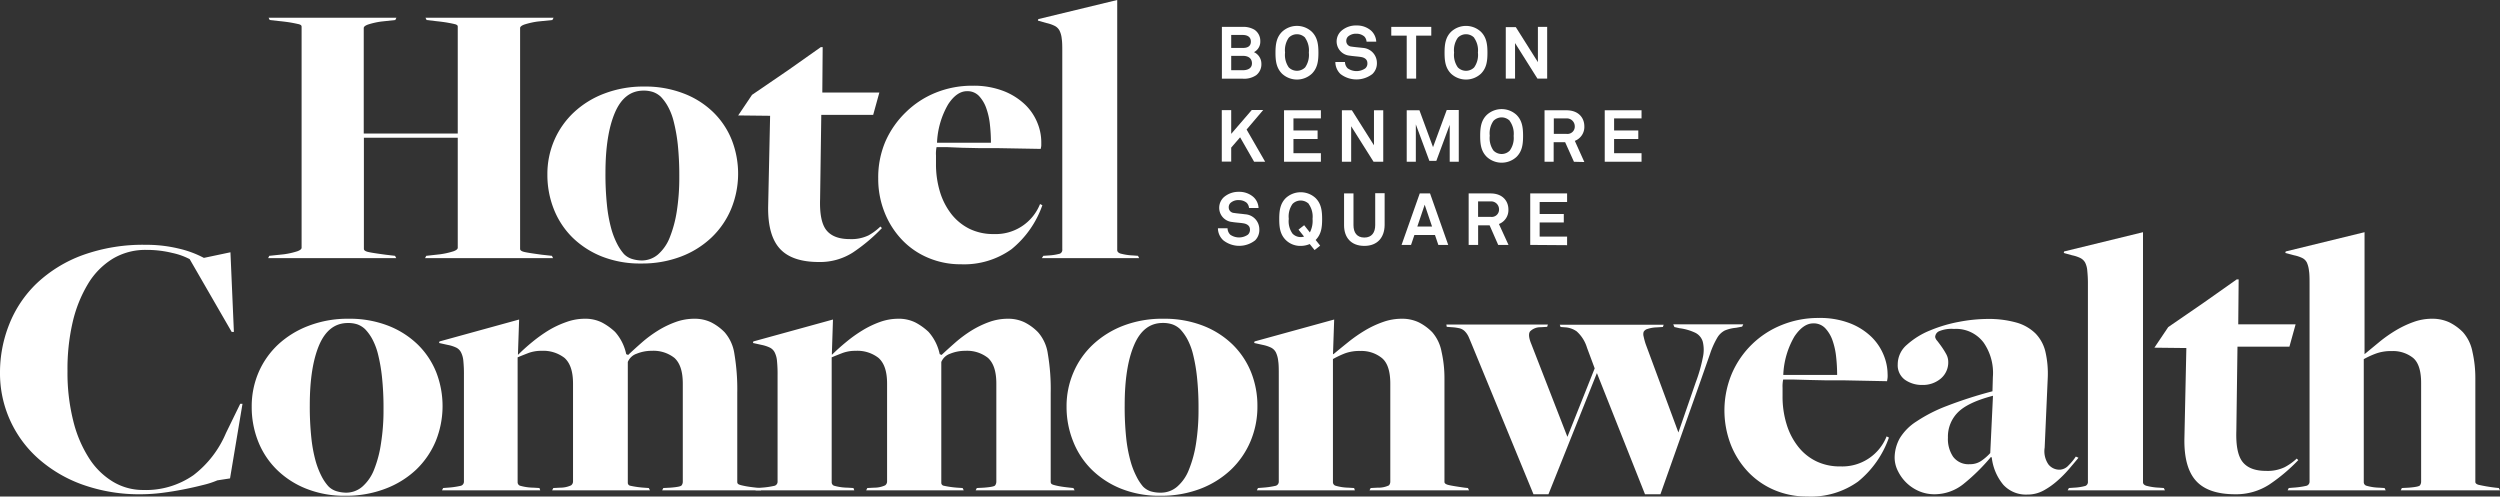
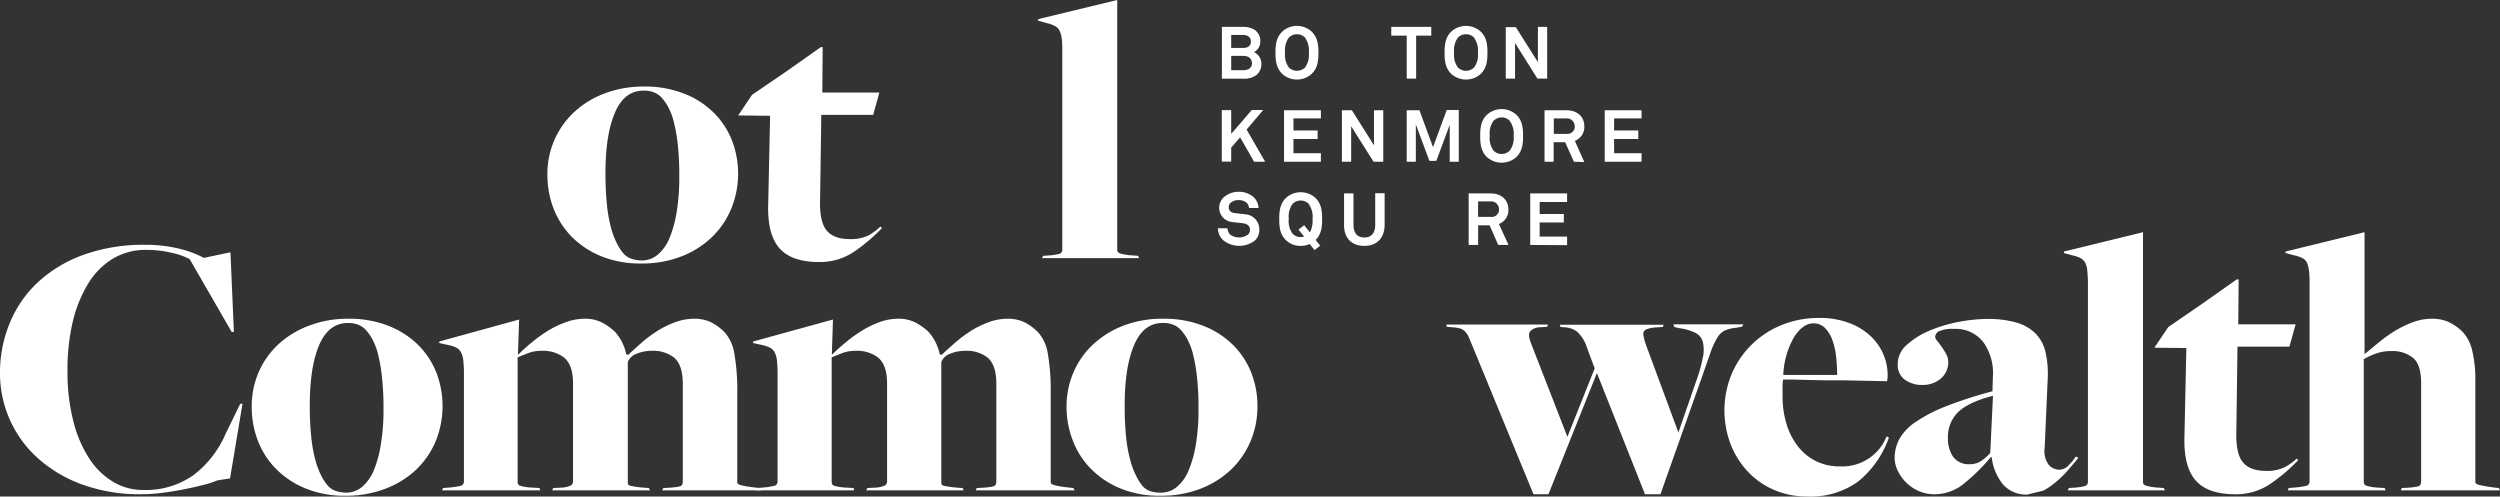
<svg xmlns="http://www.w3.org/2000/svg" viewBox="0 0 485.58 96.44">
  <rect x="0" y="0" width="485.58" height="96.44" fill="#333333" stroke="none" />
  <defs>
    <style>.cls-1{fill:#fff;}</style>
  </defs>
  <title>white-full</title>
  <g id="Layer_2" data-name="Layer 2">
    <g id="Layer_1-2" data-name="Layer 1">
-       <path class="cls-1" d="M52.3,49.69l2.84-.3a14.93,14.93,0,0,0,2.65-.6c.52-.2.79-.42.79-.67V5.23a.45.45,0,0,0-.12-.34,1.35,1.35,0,0,0-.56-.22c-.3-.07-.72-.16-1.27-.26s-1.29-.2-2.24-.3l-2-.22-.22-.45H77l-.22.45-2.69.29a14.71,14.71,0,0,0-2.65.6c-.53.2-.79.42-.79.67V25.93H88.91V5.23a.45.45,0,0,0-.11-.34,1.35,1.35,0,0,0-.56-.22c-.3-.08-.72-.16-1.27-.26s-1.3-.2-2.24-.3l-1.87-.22-.22-.45h24.88l-.23.45-2.84.29a15.15,15.15,0,0,0-2.65.6c-.52.2-.78.43-.78.67V48.34c0,.25.23.44.71.57s1.63.31,3.47.56l2,.22.22.45H82.56l.23-.45,2.69-.3a15.15,15.15,0,0,0,2.65-.6c.52-.2.78-.42.78-.67V26.75H70.68V48.34c0,.25.24.44.71.57s1.63.31,3.48.56l1.86.22.23.45H52.08Z" />
      <path class="cls-1" d="M124.55,51.18a20.14,20.14,0,0,1-7.7-1.38,17.39,17.39,0,0,1-5.72-3.73,16,16,0,0,1-3.58-5.5,18,18,0,0,1-1.23-6.65,16.51,16.51,0,0,1,1.34-6.68,16.25,16.25,0,0,1,3.81-5.42,17.83,17.83,0,0,1,5.94-3.66,21.23,21.23,0,0,1,7.73-1.35,20.58,20.58,0,0,1,7.66,1.35,16.81,16.81,0,0,1,5.76,3.66,15.61,15.61,0,0,1,3.58,5.38A18,18,0,0,1,142,40.61a16.34,16.34,0,0,1-3.81,5.53,17.75,17.75,0,0,1-5.94,3.7A21.19,21.19,0,0,1,124.55,51.18Zm.07-.59a4.83,4.83,0,0,0,3.18-1.16,8.52,8.52,0,0,0,2.28-3.29A23.28,23.28,0,0,0,131.46,41a42.12,42.12,0,0,0,.48-6.65,58.76,58.76,0,0,0-.29-6.27,32.12,32.12,0,0,0-.79-4.45,12,12,0,0,0-1.16-3,9,9,0,0,0-1.34-1.83,4.32,4.32,0,0,0-1.53-.93,5.68,5.68,0,0,0-1.83-.27c-2.5,0-4.35,1.44-5.57,4.3s-1.83,6.76-1.83,11.69a57.2,57.2,0,0,0,.3,6.32,27.89,27.89,0,0,0,.82,4.48,15.54,15.54,0,0,0,1.16,3,9.88,9.88,0,0,0,1.3,1.94,3.76,3.76,0,0,0,1.5.94A6.55,6.55,0,0,0,124.62,50.59Z" />
      <path class="cls-1" d="M159.07,50.89q-5.23,0-7.59-2.58t-2.28-8.18l.38-17.64-6.2-.07,2.69-4,7-4.78,6.35-4.48h.37l-.07,8.81H170.8l-1.2,4.34H159.52l-.23,16.34q-.15,4.35,1.23,6.07c.93,1.15,2.43,1.72,4.53,1.72a7.69,7.69,0,0,0,3.66-.73A11.12,11.12,0,0,0,171,44l.3.3a33.63,33.63,0,0,1-5.64,4.74A11.82,11.82,0,0,1,159.07,50.89Z" />
-       <path class="cls-1" d="M186.64,51.33a16,16,0,0,1-6.39-1.27,15,15,0,0,1-5.08-3.51,16.53,16.53,0,0,1-3.36-5.3,17.54,17.54,0,0,1-1.23-6.58A17.75,17.75,0,0,1,172,27.42,17.94,17.94,0,0,1,176,21.74,17.69,17.69,0,0,1,181.75,18a18.73,18.73,0,0,1,7.13-1.35A16.07,16.07,0,0,1,195,17.71a12.72,12.72,0,0,1,4.15,2.65,10.27,10.27,0,0,1,2.35,3.51,9.91,9.91,0,0,1,.75,3.63c0,.25,0,.48,0,.71s-.06.46-.11.71l-8.52-.15c-1.15,0-2.29,0-3.44,0l-3.29-.07L184,28.58c-.84,0-1.54,0-2.09,0a6.14,6.14,0,0,0-.11,1.61c0,.62,0,1.16,0,1.61a18.39,18.39,0,0,0,.78,5.49,13.36,13.36,0,0,0,2.24,4.33,10.26,10.26,0,0,0,3.52,2.84,10.48,10.48,0,0,0,4.67,1,9.27,9.27,0,0,0,9-5.83l.45.23a19.14,19.14,0,0,1-6,8.55A15.81,15.81,0,0,1,186.64,51.33Zm5.83-23.61a31.43,31.43,0,0,0-.19-3.47,13.69,13.69,0,0,0-.71-3.22,6.69,6.69,0,0,0-1.42-2.39,3.07,3.07,0,0,0-2.31-.93q-2,0-3.67,2.54A16.09,16.09,0,0,0,182,27.72Z" />
      <path class="cls-1" d="M202.64,49.69l1-.07a10.58,10.58,0,0,0,2.2-.34.8.8,0,0,0,.49-.86V10.24c0-1.15,0-2.06-.11-2.73a4.48,4.48,0,0,0-.45-1.61A2.18,2.18,0,0,0,204.8,5a7,7,0,0,0-1.56-.53L201.59,4l.08-.29L217,0V48.57c0,.3.2.52.6.67a11.39,11.39,0,0,0,2.54.38l.9.07.22.45h-18.9Z" />
      <path class="cls-1" d="M27.5,96a32.77,32.77,0,0,1-11.58-1.91,26.27,26.27,0,0,1-8.63-5.15A22.12,22.12,0,0,1,0,72.38,25.25,25.25,0,0,1,1.79,63,22.44,22.44,0,0,1,7.17,55a26,26,0,0,1,8.89-5.45,34.5,34.5,0,0,1,12.33-2,26.59,26.59,0,0,1,6.36.74,19.81,19.81,0,0,1,4.85,1.8L44.76,49l.67,15.47H45L36.84,50.33a13.07,13.07,0,0,0-3.33-1.19,20.66,20.66,0,0,0-5.12-.6,12.28,12.28,0,0,0-6.5,1.72,14.41,14.41,0,0,0-4.78,4.85,25.54,25.54,0,0,0-3,7.48,40.29,40.29,0,0,0-1,9.49,38.22,38.22,0,0,0,1.12,9.67A23.91,23.91,0,0,0,17.3,89,14.26,14.26,0,0,0,22,93.6a11.28,11.28,0,0,0,5.75,1.57,16.17,16.17,0,0,0,9.83-2.88,20.16,20.16,0,0,0,6.31-8.18l2.77-5.68h.44L44.68,92.92l-2.46.38a16.8,16.8,0,0,1-2.73.89c-1.17.3-2.44.59-3.81.86s-2.77.5-4.19.68A33.6,33.6,0,0,1,27.5,96Z" />
      <path class="cls-1" d="M67.12,96.29a19.9,19.9,0,0,1-7.69-1.39,17.13,17.13,0,0,1-5.72-3.73,15.89,15.89,0,0,1-3.59-5.49A18.09,18.09,0,0,1,48.89,79a16.72,16.72,0,0,1,1.34-6.69,16.23,16.23,0,0,1,3.82-5.42A18.15,18.15,0,0,1,60,63.26a21.15,21.15,0,0,1,7.73-1.35,20.62,20.62,0,0,1,7.66,1.35,17.17,17.17,0,0,1,5.75,3.66,15.73,15.73,0,0,1,3.59,5.38,18.14,18.14,0,0,1-.11,13.41,16.49,16.49,0,0,1-3.81,5.53,17.9,17.9,0,0,1-6,3.7A21.15,21.15,0,0,1,67.12,96.29Zm.08-.6a4.81,4.81,0,0,0,3.17-1.16,8.52,8.52,0,0,0,2.28-3.29A22.22,22.22,0,0,0,74,86.12a40.81,40.81,0,0,0,.49-6.65,56,56,0,0,0-.3-6.27,32.26,32.26,0,0,0-.78-4.45,12.61,12.61,0,0,0-1.16-3,9,9,0,0,0-1.35-1.83A4.32,4.32,0,0,0,69.4,63a5.61,5.61,0,0,0-1.83-.26Q63.84,62.74,62,67c-1.22,2.87-1.83,6.76-1.83,11.7a57.13,57.13,0,0,0,.3,6.31,27.89,27.89,0,0,0,.82,4.48,15.93,15.93,0,0,0,1.16,3,9.19,9.19,0,0,0,1.31,1.94,3.72,3.72,0,0,0,1.49.94A6.62,6.62,0,0,0,67.2,95.69Z" />
      <path class="cls-1" d="M86.07,94.79l.9-.07a15.93,15.93,0,0,0,2.43-.34.83.83,0,0,0,.71-.86V72.9A25.42,25.42,0,0,0,90,70.13a4.55,4.55,0,0,0-.45-1.68,2.09,2.09,0,0,0-.93-.93A6.69,6.69,0,0,0,87,67l-1.72-.38.08-.3,15.47-4.26-.23,6.8h.08c.79-.79,1.69-1.6,2.69-2.42a28.56,28.56,0,0,1,3.14-2.25A18.41,18.41,0,0,1,110,62.55a10.44,10.44,0,0,1,3.55-.64,7.25,7.25,0,0,1,3.33.71,11.61,11.61,0,0,1,2.58,1.84,9.35,9.35,0,0,1,2.17,4.33l.38.15c.84-.8,1.75-1.62,2.72-2.47a24,24,0,0,1,3.1-2.28,18.24,18.24,0,0,1,3.39-1.64,10.66,10.66,0,0,1,3.62-.64,7.34,7.34,0,0,1,3.25.68,9.93,9.93,0,0,1,2.65,1.94,8.11,8.11,0,0,1,1.9,4.18,41.55,41.55,0,0,1,.56,7.63V93.6a.59.59,0,0,0,.07.29c.05.11.19.19.41.27s.59.16,1.09.26,1.22.2,2.16.3l.68.07.22.45H128.61l.23-.45,1.36-.07q2-.15,2.19-.45a1.16,1.16,0,0,0,.23-.75v-19c0-2.39-.54-4-1.62-5a6.55,6.55,0,0,0-4.4-1.38,7.65,7.65,0,0,0-2.93.56,2.83,2.83,0,0,0-1.73,1.61V93.75a.58.58,0,0,0,.45.59,18.1,18.1,0,0,0,2.63.38l1,.07.22.45h-19l.23-.45,1.35-.07a5,5,0,0,0,2.1-.45.93.93,0,0,0,.38-.75v-19c0-2.39-.55-4-1.65-5a6.74,6.74,0,0,0-4.44-1.38,7.26,7.26,0,0,0-2.53.41c-.72.28-1.44.56-2.14.86V93.67a.71.71,0,0,0,.46.67,10,10,0,0,0,2.64.38l1.14.07.15.45H85.85Z" />
      <path class="cls-1" d="M147,94.79l.89-.07a15.54,15.54,0,0,0,2.43-.34.82.82,0,0,0,.71-.86V72.9a25.83,25.83,0,0,0-.11-2.77,4.55,4.55,0,0,0-.45-1.68,2.09,2.09,0,0,0-.93-.93,6.69,6.69,0,0,0-1.57-.52l-1.72-.38.07-.3,15.47-4.26-.22,6.8h.07c.8-.79,1.7-1.6,2.7-2.42a26.78,26.78,0,0,1,3.14-2.25,18.63,18.63,0,0,1,3.4-1.64,10.54,10.54,0,0,1,3.56-.64,7.28,7.28,0,0,1,3.33.71,11.61,11.61,0,0,1,2.58,1.84,9.35,9.35,0,0,1,2.17,4.33l.37.15c.85-.8,1.76-1.62,2.73-2.47a24.62,24.62,0,0,1,3.09-2.28,18.63,18.63,0,0,1,3.4-1.64,10.62,10.62,0,0,1,3.62-.64,7.3,7.3,0,0,1,3.24.68,9.77,9.77,0,0,1,2.65,1.94,8,8,0,0,1,1.9,4.18,40.68,40.68,0,0,1,.56,7.63V93.6a.6.6,0,0,0,.08.29c.05.11.19.19.41.27a10.92,10.92,0,0,0,1.08.26c.5.1,1.22.2,2.17.3l.67.07.23.45H189.5l.23-.45,1.37-.07q2-.15,2.19-.45a1.22,1.22,0,0,0,.23-.75v-19c0-2.39-.54-4-1.62-5a6.55,6.55,0,0,0-4.4-1.38,7.7,7.7,0,0,0-2.94.56,2.86,2.86,0,0,0-1.73,1.61V93.75a.58.58,0,0,0,.45.59,18.36,18.36,0,0,0,2.63.38l1.06.07.22.45H168.24l.22-.45,1.36-.07a5,5,0,0,0,2.1-.45.93.93,0,0,0,.38-.75v-19c0-2.39-.55-4-1.66-5a6.7,6.7,0,0,0-4.44-1.38,7.24,7.24,0,0,0-2.52.41c-.73.28-1.44.56-2.14.86V93.67a.71.71,0,0,0,.45.67,10.06,10.06,0,0,0,2.65.38l1.13.07.16.45H146.74Z" />
      <path class="cls-1" d="M225.39,96.29a19.9,19.9,0,0,1-7.69-1.39A17.24,17.24,0,0,1,212,91.17a15.87,15.87,0,0,1-3.58-5.49A17.9,17.9,0,0,1,207.16,79a16.56,16.56,0,0,1,1.35-6.69,16.06,16.06,0,0,1,3.81-5.42,18.15,18.15,0,0,1,5.94-3.66A21.15,21.15,0,0,1,226,61.91a20.62,20.62,0,0,1,7.66,1.35,17,17,0,0,1,5.75,3.66A15.73,15.73,0,0,1,243,72.3a17.5,17.5,0,0,1,1.23,6.58,17.23,17.23,0,0,1-1.34,6.83,16.49,16.49,0,0,1-3.81,5.53,18,18,0,0,1-5.94,3.7A21.24,21.24,0,0,1,225.39,96.29Zm.08-.6a4.81,4.81,0,0,0,3.17-1.16,8.31,8.31,0,0,0,2.28-3.29,22.71,22.71,0,0,0,1.39-5.12,42,42,0,0,0,.48-6.65,56,56,0,0,0-.3-6.27,32.26,32.26,0,0,0-.78-4.45,12.61,12.61,0,0,0-1.16-3,9.44,9.44,0,0,0-1.34-1.83,4.27,4.27,0,0,0-1.54-.93,5.61,5.61,0,0,0-1.83-.26q-3.74,0-5.56,4.29c-1.23,2.87-1.83,6.76-1.83,11.7a57.38,57.38,0,0,0,.29,6.31,27.79,27.79,0,0,0,.83,4.48,15.33,15.33,0,0,0,1.15,3A9.59,9.59,0,0,0,222,94.49a3.76,3.76,0,0,0,1.5.94A6.51,6.51,0,0,0,225.47,95.69Z" />
-       <path class="cls-1" d="M244.34,94.79l.9-.07a15.74,15.74,0,0,0,2.43-.34.83.83,0,0,0,.71-.86V72.9c0-1.15,0-2.07-.11-2.77a5,5,0,0,0-.45-1.68,2.16,2.16,0,0,0-.94-.93,6.69,6.69,0,0,0-1.57-.52l-1.71-.38.07-.3,15.47-4.26-.23,6.73H259c.9-.75,1.86-1.53,2.88-2.35a28.69,28.69,0,0,1,3.23-2.25,19.09,19.09,0,0,1,3.49-1.64,10.81,10.81,0,0,1,3.6-.64,7.55,7.55,0,0,1,3.33.68,9.81,9.81,0,0,1,2.66,1.94A8,8,0,0,1,280,68.34a23.38,23.38,0,0,1,.56,5.16V93.6c0,.25.21.43.64.56s1.5.31,3.25.56l.67.07.22.45H266l.23-.45,1.34-.07a4.68,4.68,0,0,0,2.21-.45,1.12,1.12,0,0,0,.26-.75v-19q0-3.66-1.66-5a6.32,6.32,0,0,0-4.14-1.35,8.18,8.18,0,0,0-3.08.49,18.86,18.86,0,0,0-2.26,1.08V93.67a.72.72,0,0,0,.5.67,9.57,9.57,0,0,0,2.47.38l1.14.07.15.45H244.12Z" />
      <path class="cls-1" d="M286.19,67.67c-.35-.85-.63-1.53-.86-2.06a3.83,3.83,0,0,0-.78-1.23,2.25,2.25,0,0,0-1-.6,8.78,8.78,0,0,0-1.53-.22L281,63.48l-.07-.44h19.72l-.14.44-1.27.08a2.78,2.78,0,0,0-2.06.82c-.32.45-.24,1.27.26,2.47l7,18,5.3-13.3-1.49-4a6.94,6.94,0,0,0-2-3.18,4.32,4.32,0,0,0-2.09-.78l-1.05-.08-.15-.44h20.18l-.15.44-1.27.08a6.31,6.31,0,0,0-1.72.3,1.22,1.22,0,0,0-.75.56,1.63,1.63,0,0,0,0,.93,12.65,12.65,0,0,0,.41,1.5L326,84l3.36-9.72a29.89,29.89,0,0,0,1.38-4.82,6.77,6.77,0,0,0,0-3.06,2.81,2.81,0,0,0-1.45-1.76,10.09,10.09,0,0,0-3.07-.89l-1-.23L325,63h13.6l-.22.44-1.2.23a7.19,7.19,0,0,0-2.16.52,3.64,3.64,0,0,0-1.5,1.46,15.91,15.91,0,0,0-1.38,3.1l-1.91,5.45L322.51,96h-3l-9.34-23.54L300.76,96h-2.91Z" />
      <path class="cls-1" d="M351,96.44a16.13,16.13,0,0,1-6.39-1.27,15.28,15.28,0,0,1-5.08-3.52,16.53,16.53,0,0,1-3.36-5.3,18.48,18.48,0,0,1,.23-13.83,17.68,17.68,0,0,1,9.71-9.41,18.78,18.78,0,0,1,7.14-1.35,16,16,0,0,1,6.12,1.05,12.51,12.51,0,0,1,4.15,2.65A10.4,10.4,0,0,1,365.88,69a9.86,9.86,0,0,1,.75,3.62,5.33,5.33,0,0,1,0,.71,6.86,6.86,0,0,1-.11.71L358,73.87c-1.14,0-2.29,0-3.43,0l-3.29-.07-2.84-.08-2.09,0a6.43,6.43,0,0,0-.12,1.6c0,.63,0,1.16,0,1.61a18.07,18.07,0,0,0,.79,5.49,13.17,13.17,0,0,0,2.24,4.33,10,10,0,0,0,3.51,2.84,10.37,10.37,0,0,0,4.67,1,9.26,9.26,0,0,0,9-5.83l.45.23a19.14,19.14,0,0,1-6,8.55A15.78,15.78,0,0,1,351,96.44Zm5.83-23.62a31.43,31.43,0,0,0-.19-3.47,14,14,0,0,0-.7-3.21,6.66,6.66,0,0,0-1.42-2.39,3.07,3.07,0,0,0-2.32-.94q-1.95,0-3.66,2.54a16,16,0,0,0-2.17,7.47Z" />
-       <path class="cls-1" d="M393.75,96.06a5.94,5.94,0,0,1-4.64-1.9,10,10,0,0,1-2.24-5.27l-.15-.15A38.13,38.13,0,0,1,381.38,94a9,9,0,0,1-5.64,2,7.52,7.52,0,0,1-3-.6,8.09,8.09,0,0,1-4.07-3.85A5.81,5.81,0,0,1,368,89a7.81,7.81,0,0,1,1-3.88,10.1,10.1,0,0,1,3.22-3.25,29.43,29.43,0,0,1,5.86-3A83.33,83.33,0,0,1,387,76l.08-2.77a10.32,10.32,0,0,0-1.8-6.69,6.68,6.68,0,0,0-5.75-2.65,6.27,6.27,0,0,0-2.91.45,1.3,1.3,0,0,0-.75,1.12,1.54,1.54,0,0,0,.41.75c.27.35.56.73.86,1.16a14.87,14.87,0,0,1,.86,1.38,3.13,3.13,0,0,1,.41,1.49A4.1,4.1,0,0,1,377,73.5a5.35,5.35,0,0,1-3.62,1.27,5.69,5.69,0,0,1-3.37-1,3.47,3.47,0,0,1-1.41-3,5,5,0,0,1,1.79-3.81,15.31,15.31,0,0,1,4.44-2.76,27.74,27.74,0,0,1,5.68-1.69,30.5,30.5,0,0,1,5.42-.56,20,20,0,0,1,5.75.71,8.63,8.63,0,0,1,3.7,2.13,7.61,7.61,0,0,1,1.91,3.55,18.84,18.84,0,0,1,.45,5l-.6,13.6a4.49,4.49,0,0,0,.75,3.29,2.74,2.74,0,0,0,2.16,1,2.44,2.44,0,0,0,1.72-.83,10.8,10.8,0,0,0,1.42-1.72l.52.23c-.49.6-1.09,1.31-1.79,2.13a22.34,22.34,0,0,1-2.32,2.35,14.5,14.5,0,0,1-2.72,1.91A6.48,6.48,0,0,1,393.75,96.06Zm-11.14-5.9a3.81,3.81,0,0,0,2.21-.64A10,10,0,0,0,386.57,88l.53-11.13q-4.86,1.27-6.8,3.21A6.68,6.68,0,0,0,378.35,85a6.16,6.16,0,0,0,1,3.7A3.7,3.7,0,0,0,382.61,90.16Z" />
+       <path class="cls-1" d="M393.75,96.06a5.94,5.94,0,0,1-4.64-1.9,10,10,0,0,1-2.24-5.27l-.15-.15A38.13,38.13,0,0,1,381.38,94a9,9,0,0,1-5.64,2,7.52,7.52,0,0,1-3-.6,8.09,8.09,0,0,1-4.07-3.85A5.81,5.81,0,0,1,368,89a7.81,7.81,0,0,1,1-3.88,10.1,10.1,0,0,1,3.22-3.25,29.43,29.43,0,0,1,5.86-3A83.33,83.33,0,0,1,387,76l.08-2.77a10.32,10.32,0,0,0-1.8-6.69,6.68,6.68,0,0,0-5.75-2.65,6.27,6.27,0,0,0-2.91.45,1.3,1.3,0,0,0-.75,1.12,1.54,1.54,0,0,0,.41.75c.27.35.56.73.86,1.16a14.87,14.87,0,0,1,.86,1.38,3.13,3.13,0,0,1,.41,1.49A4.1,4.1,0,0,1,377,73.5a5.35,5.35,0,0,1-3.62,1.27,5.69,5.69,0,0,1-3.37-1,3.47,3.47,0,0,1-1.41-3,5,5,0,0,1,1.79-3.81,15.31,15.31,0,0,1,4.44-2.76,27.74,27.74,0,0,1,5.68-1.69,30.5,30.5,0,0,1,5.42-.56,20,20,0,0,1,5.75.71,8.63,8.63,0,0,1,3.7,2.13,7.61,7.61,0,0,1,1.91,3.55,18.84,18.84,0,0,1,.45,5l-.6,13.6a4.49,4.49,0,0,0,.75,3.29,2.74,2.74,0,0,0,2.16,1,2.44,2.44,0,0,0,1.72-.83,10.8,10.8,0,0,0,1.42-1.72l.52.23c-.49.6-1.09,1.31-1.79,2.13a22.34,22.34,0,0,1-2.32,2.35,14.5,14.5,0,0,1-2.72,1.91Zm-11.14-5.9a3.81,3.81,0,0,0,2.21-.64A10,10,0,0,0,386.57,88l.53-11.13q-4.86,1.27-6.8,3.21A6.68,6.68,0,0,0,378.35,85a6.16,6.16,0,0,0,1,3.7A3.7,3.7,0,0,0,382.61,90.16Z" />
      <path class="cls-1" d="M401.85,94.79l1-.07a9.91,9.91,0,0,0,2.2-.34.82.82,0,0,0,.49-.86V55.34a24.24,24.24,0,0,0-.12-2.73A4.3,4.3,0,0,0,405,51a2.24,2.24,0,0,0-.94-.89,6.69,6.69,0,0,0-1.57-.52l-1.64-.45.07-.3,15.32-3.74V93.67c0,.3.2.52.6.67a11.28,11.28,0,0,0,2.54.38l.9.07.22.45h-18.9Z" />
      <path class="cls-1" d="M434.15,96q-5.23,0-7.59-2.58t-2.28-8.18l.38-17.64-6.21-.07,2.69-4,6.95-4.78,6.35-4.48h.38L434.74,63h11.14l-1.2,4.33H434.59l-.22,16.34q-.15,4.35,1.23,6.07t4.52,1.72a7.64,7.64,0,0,0,3.66-.73,10.83,10.83,0,0,0,2.32-1.66l.3.3a33.72,33.72,0,0,1-5.64,4.75A11.82,11.82,0,0,1,434.15,96Z" />
      <path class="cls-1" d="M444.55,94.79l.83-.07a16,16,0,0,0,2.5-.34.83.83,0,0,0,.71-.86V55.34c0-1.15,0-2.06-.11-2.73a5.28,5.28,0,0,0-.41-1.61,2,2,0,0,0-.9-.89,6.69,6.69,0,0,0-1.57-.52l-1.72-.45.08-.3,15.31-3.74V68.79l2.85-2.35a26.53,26.53,0,0,1,3.19-2.25,19.38,19.38,0,0,1,3.45-1.64,10.49,10.49,0,0,1,3.56-.64,7.84,7.84,0,0,1,3.38.68,9.78,9.78,0,0,1,2.69,1.94,8,8,0,0,1,1.84,3.81,22.8,22.8,0,0,1,.56,5.16V93.6c0,.25.2.43.6.56a31.9,31.9,0,0,0,3.29.56l.67.07.23.45H466.3l.22-.45,1.35-.07q1.94-.15,2.16-.45a1.22,1.22,0,0,0,.23-.75V74.39q0-3.58-1.58-4.89a6.28,6.28,0,0,0-4.14-1.31,8.54,8.54,0,0,0-3.08.49,16.35,16.35,0,0,0-2.34,1.08V93.67a.72.72,0,0,0,.5.67,9.57,9.57,0,0,0,2.47.38l1.07.07.22.45H444.33Z" />
      <path class="cls-1" d="M244,14.6a4.14,4.14,0,0,1-2.67.68h-4V5.22h4a4.24,4.24,0,0,1,2.32.55A2.6,2.6,0,0,1,244.79,8a2.28,2.28,0,0,1-1.23,2.13A2.46,2.46,0,0,1,245,12.35,2.69,2.69,0,0,1,244,14.6Zm-2.6-7.81h-2.26V9.31h2.3c.82,0,1.52-.29,1.52-1.24S242.2,6.79,241.38,6.79Zm.05,4.06h-2.31v2.79h2.26c.85,0,1.77-.31,1.77-1.33S242.4,10.85,241.43,10.85Z" />
      <path class="cls-1" d="M254.8,14.32a4.26,4.26,0,0,1-5.78,0c-1.09-1.09-1.28-2.43-1.28-4.07s.19-3,1.28-4.08a4.23,4.23,0,0,1,5.78,0c1.09,1.09,1.28,2.44,1.28,4.08S255.89,13.23,254.8,14.32Zm-1.3-7a2.22,2.22,0,0,0-3.18,0,4.25,4.25,0,0,0-.72,2.89,4.24,4.24,0,0,0,.72,2.88,2.25,2.25,0,0,0,3.18,0,4.24,4.24,0,0,0,.72-2.88A4.25,4.25,0,0,0,253.5,7.36Z" />
-       <path class="cls-1" d="M266.56,14.38a5.09,5.09,0,0,1-6.19,0,3.23,3.23,0,0,1-1-2.34h1.87a1.76,1.76,0,0,0,.52,1.23,3,3,0,0,0,3.43,0,1.23,1.23,0,0,0,.4-1c0-.74-.57-1.08-1.19-1.19s-1.56-.16-2.23-.27a2.77,2.77,0,0,1-1.67-4.79,4.27,4.27,0,0,1,3-1.07,4.14,4.14,0,0,1,2.81,1,3.11,3.11,0,0,1,1,2.14h-1.88a1.62,1.62,0,0,0-.43-1,2.34,2.34,0,0,0-1.54-.54,2.31,2.31,0,0,0-1.63.55,1.19,1.19,0,0,0-.34.85,1.07,1.07,0,0,0,1,1.1c.64.1,1.54.17,2.19.25a2.92,2.92,0,0,1,2.76,2.91A2.87,2.87,0,0,1,266.56,14.38Z" />
      <path class="cls-1" d="M275.06,6.92v8.35h-1.83V6.92h-3V5.22H278v1.7Z" />
      <path class="cls-1" d="M287.64,14.32a4.27,4.27,0,0,1-5.79,0c-1.09-1.09-1.27-2.43-1.27-4.07s.18-3,1.27-4.08a4.25,4.25,0,0,1,5.79,0c1.09,1.09,1.27,2.44,1.27,4.08S288.73,13.23,287.64,14.32Zm-1.31-7a2.21,2.21,0,0,0-3.17,0,4.21,4.21,0,0,0-.73,2.89,4.19,4.19,0,0,0,.73,2.88,2.23,2.23,0,0,0,3.17,0,4.19,4.19,0,0,0,.73-2.88A4.21,4.21,0,0,0,286.33,7.36Z" />
      <path class="cls-1" d="M298.62,15.27l-4.35-6.91v6.91h-1.8v-10h1.95l4.29,6.8V5.22h1.8V15.27Z" />
      <path class="cls-1" d="M243.59,31.42l-2.72-4.75-1.73,2v2.72h-1.83v-10h1.83V26l4-4.64h2.22l-3.23,3.8,3.6,6.25Z" />
      <path class="cls-1" d="M249.4,31.42v-10h7.16V23h-5.33v2.34h4.69V27h-4.69v2.75h5.33v1.66Z" />
      <path class="cls-1" d="M266.79,31.42l-4.35-6.9v6.9h-1.8v-10h1.94l4.29,6.8v-6.8h1.8V31.42Z" />
      <path class="cls-1" d="M281.58,31.42V24.25l-2.6,7h-1.35L275,24.16v7.26h-1.77v-10h2.47l2.64,7.16L281,21.37h2.34V31.42Z" />
      <path class="cls-1" d="M294.56,30.47a4.26,4.26,0,0,1-5.78,0c-1.1-1.09-1.28-2.42-1.28-4.07s.18-3,1.28-4.08a4.26,4.26,0,0,1,5.78,0c1.09,1.09,1.27,2.44,1.27,4.08S295.65,29.38,294.56,30.47Zm-1.31-7a2.22,2.22,0,0,0-1.58-.67,2.26,2.26,0,0,0-1.59.67,4.2,4.2,0,0,0-.72,2.89,4.17,4.17,0,0,0,.72,2.88,2.22,2.22,0,0,0,1.59.67,2.18,2.18,0,0,0,1.58-.67A4.18,4.18,0,0,0,294,26.4,4.21,4.21,0,0,0,293.25,23.51Z" />
      <path class="cls-1" d="M305.71,31.42,304,27.62h-2.23v3.8H300v-10h4.24c2.4,0,3.49,1.5,3.49,3.12a2.89,2.89,0,0,1-1.85,2.82l1.85,4.11ZM304.21,23H301.8v3h2.44a1.42,1.42,0,0,0,1.63-1.49A1.54,1.54,0,0,0,304.21,23Z" />
      <path class="cls-1" d="M311.69,31.42v-10h7.15V23h-5.33v2.34h4.7V27h-4.7v2.75h5.33v1.66Z" />
      <path class="cls-1" d="M243.79,46.68a5,5,0,0,1-6.18,0,3.2,3.2,0,0,1-1.05-2.34h1.87a1.81,1.81,0,0,0,.52,1.24,3,3,0,0,0,3.43,0,1.24,1.24,0,0,0,.4-1c0-.73-.57-1.07-1.19-1.19s-1.56-.15-2.23-.27a2.76,2.76,0,0,1-2.55-2.8,2.81,2.81,0,0,1,.88-2,4.31,4.31,0,0,1,2.95-1.06,4.14,4.14,0,0,1,2.81,1,3.07,3.07,0,0,1,1,2.14H242.6a1.69,1.69,0,0,0-.44-1,2.33,2.33,0,0,0-1.53-.53,2.24,2.24,0,0,0-1.63.55,1.14,1.14,0,0,0-.34.85,1.07,1.07,0,0,0,1,1.09c.63.1,1.53.17,2.18.26a2.92,2.92,0,0,1,2.76,2.9A2.85,2.85,0,0,1,243.79,46.68Z" />
      <path class="cls-1" d="M255.54,46.61l.88,1.1-1.09.86-.94-1.17a4.4,4.4,0,0,1-1.76.36,4,4,0,0,1-2.89-1.14c-1.09-1.09-1.27-2.42-1.27-4.06s.18-3,1.27-4.09a4.27,4.27,0,0,1,5.79,0c1.09,1.09,1.27,2.44,1.27,4.09S256.62,45.52,255.54,46.61Zm-1.32-7a2.25,2.25,0,0,0-1.59-.66,2.21,2.21,0,0,0-1.58.66,4.23,4.23,0,0,0-.73,2.9,4.15,4.15,0,0,0,.73,2.87,2.21,2.21,0,0,0,2.24.57l-1.08-1.35,1.1-.86,1.11,1.4a4.83,4.83,0,0,0,.52-2.63A4.23,4.23,0,0,0,254.22,39.66Z" />
      <path class="cls-1" d="M265,47.76c-2.6,0-3.94-1.65-3.94-4v-6.2h1.83v6.17c0,1.43.65,2.41,2.11,2.41s2.11-1,2.11-2.41V37.52h1.83v6.2C268.91,46.11,267.56,47.76,265,47.76Z" />
-       <path class="cls-1" d="M279.37,47.57l-.65-1.92h-4l-.65,1.92h-1.84l3.53-10h2l3.53,10Zm-2.65-7.81L275.29,44h2.86Z" />
      <path class="cls-1" d="M291,47.57l-1.67-3.8h-2.23v3.8h-1.84v-10h4.24c2.39,0,3.48,1.51,3.48,3.12a2.89,2.89,0,0,1-1.84,2.82L293,47.57Zm-1.5-8.45h-2.41v3h2.44a1.42,1.42,0,0,0,1.63-1.49A1.54,1.54,0,0,0,289.47,39.12Z" />
      <path class="cls-1" d="M297.22,47.57v-10h7.16v1.66h-5.33v2.34h4.69v1.64h-4.69v2.75h5.33v1.66Z" />
    </g>
  </g>
</svg>